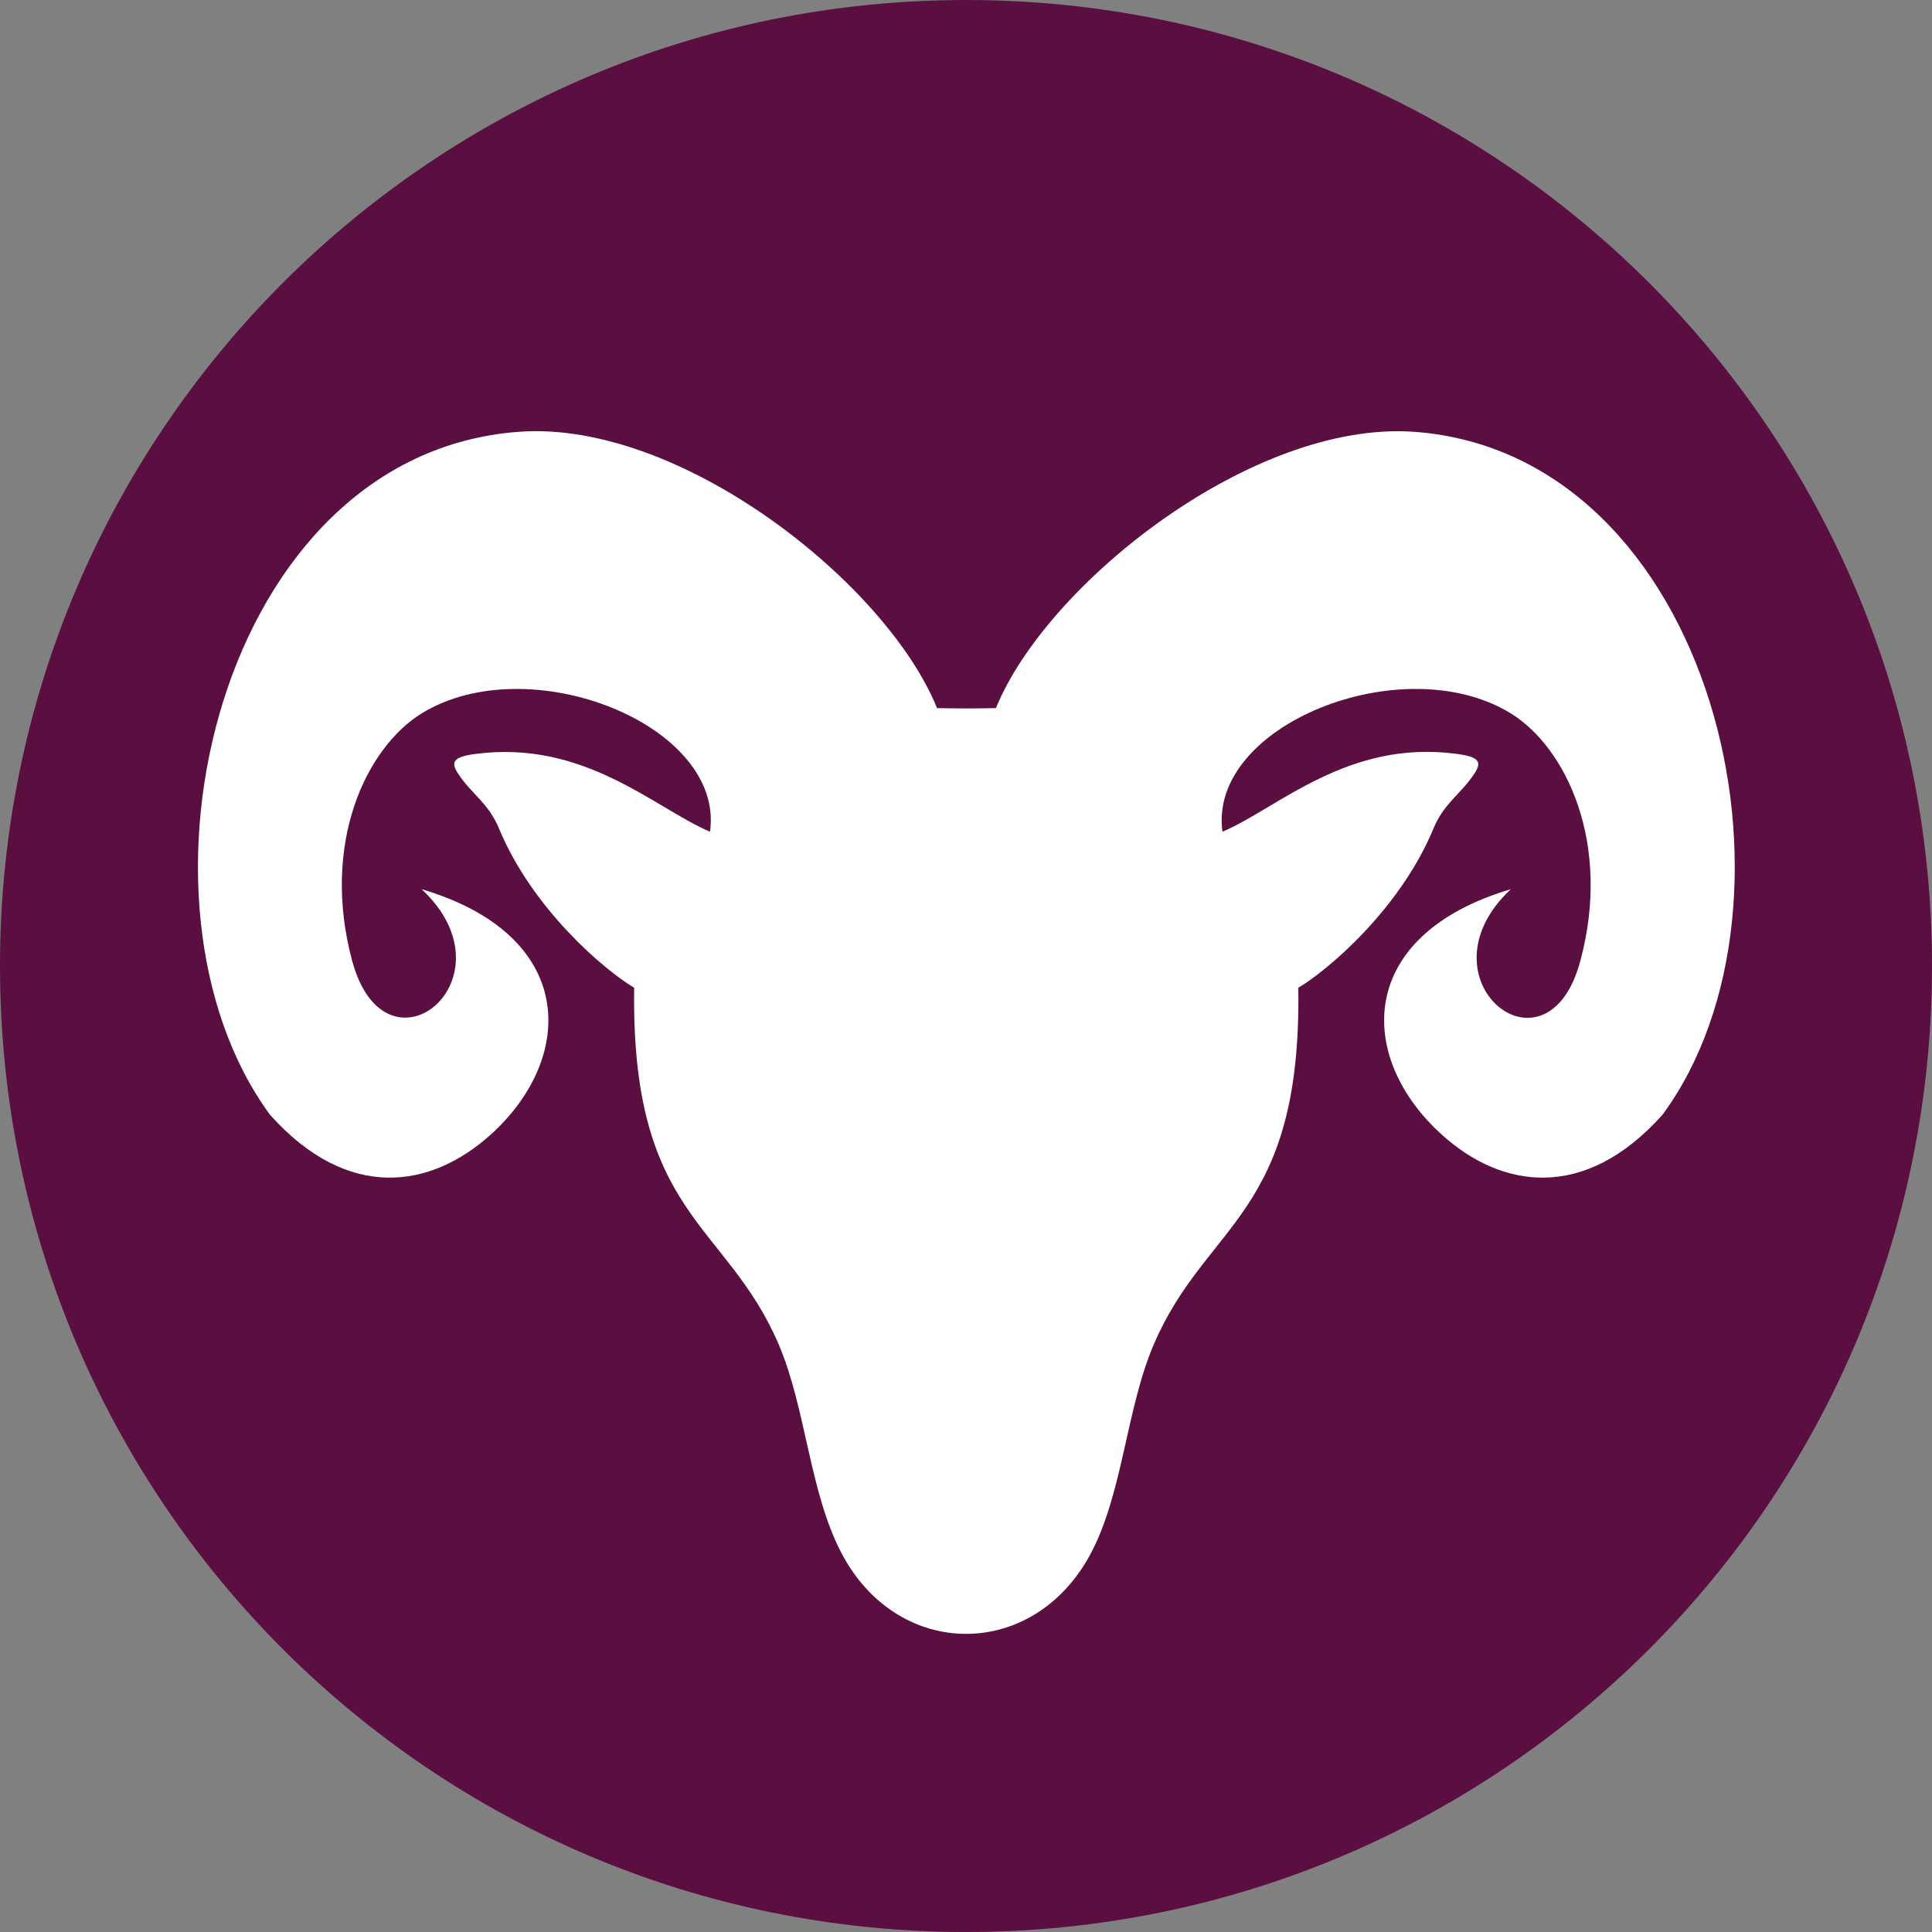
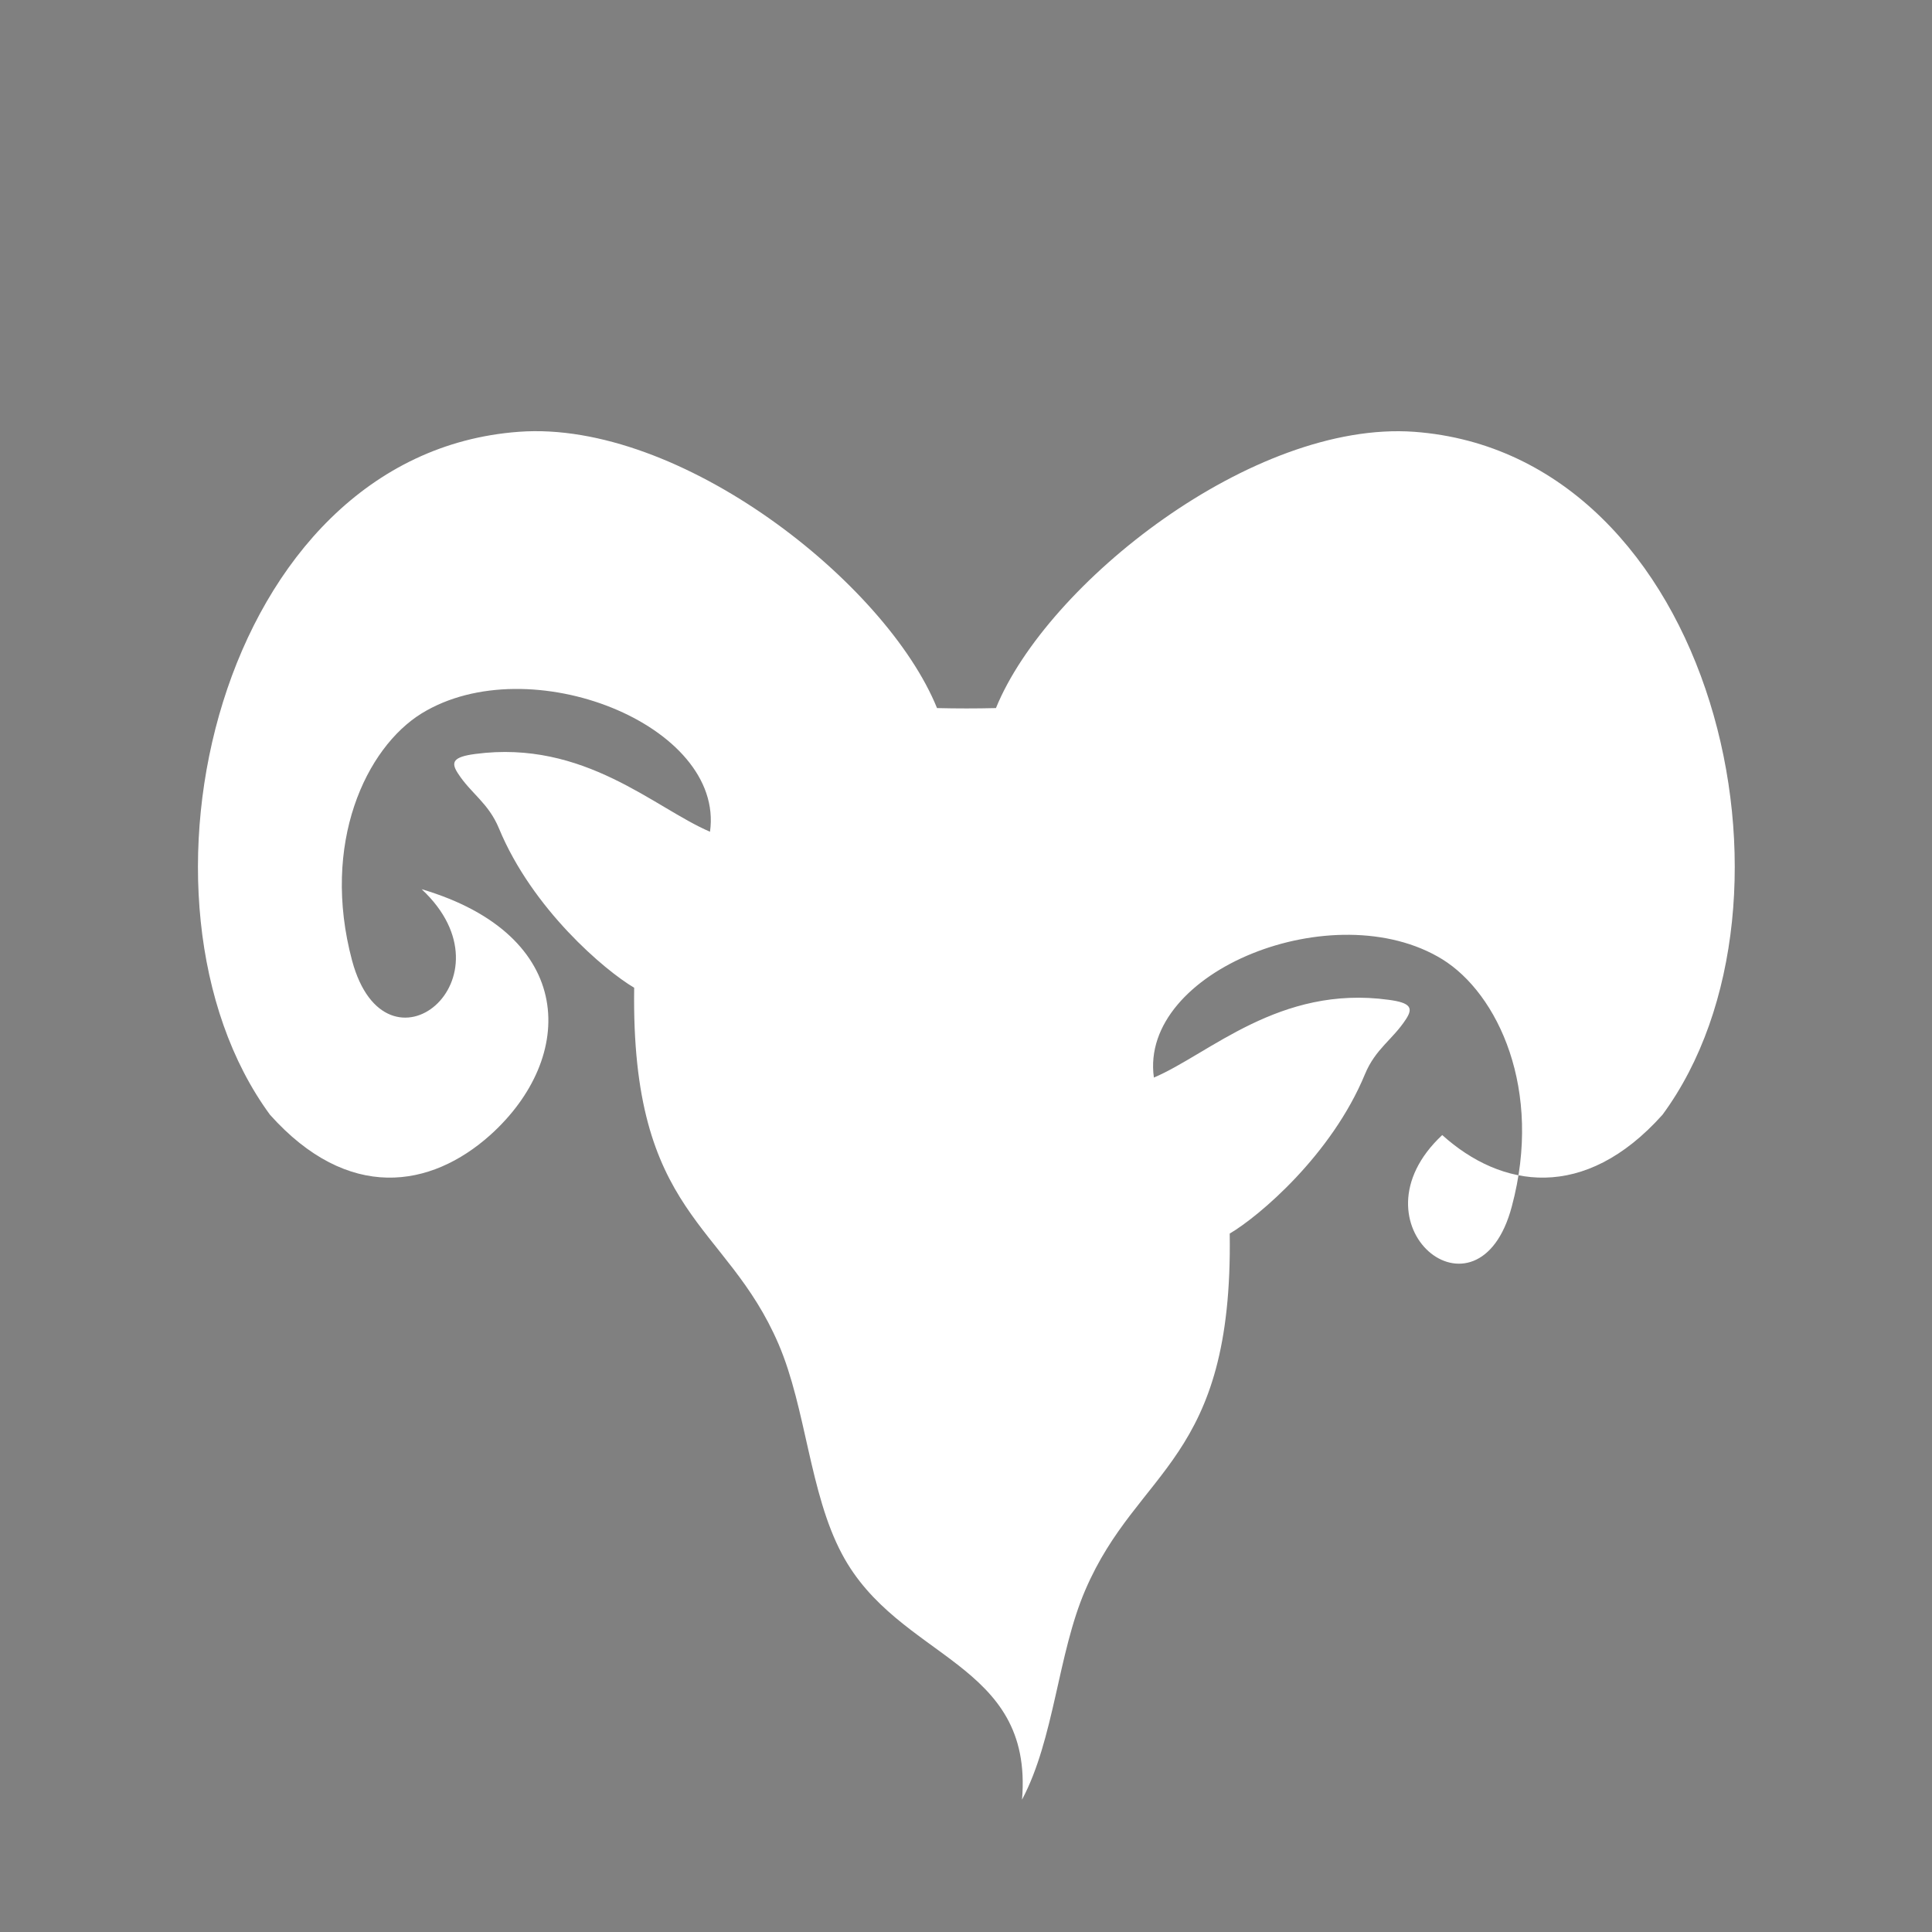
<svg xmlns="http://www.w3.org/2000/svg" version="1.1" id="Layer_1" x="0px" y="0px" viewBox="0 0 40 40" style="enable-background:new 0 0 40 40;" xml:space="preserve">
  <rect x="0" y="0" width="40" height="40" fill="#808080" stroke="none" />
  <style type="text/css">
	.st0{fill-rule:evenodd;clip-rule:evenodd;fill:#5B0F41;}
	.st1{fill-rule:evenodd;clip-rule:evenodd;fill:#FFFFFF;}
</style>
  <g>
-     <path class="st0" d="M20,0c11.05,0,20,8.95,20,20c0,11.05-8.95,20-20,20C8.95,40,0,31.05,0,20S8.95,0,20,0L20,0z" />
-     <path class="st1" d="M17.43,32.17c-0.67-1.26-0.74-3.01-1.31-4.34c-1.09-2.54-3.06-2.64-2.99-7.38c-0.61-0.36-2.11-1.63-2.8-3.3   c-0.22-0.53-0.58-0.72-0.85-1.14c-0.15-0.23-0.1-0.34,0.36-0.4c2.26-0.3,3.71,1.12,4.86,1.61c0.31-2.21-3.74-3.82-5.97-2.45   c-1.15,0.71-2.09,2.69-1.44,5.12c0.7,2.59,3.42,0.37,1.44-1.48c3.21,0.95,3.21,3.48,1.42,5.09c-1.23,1.1-2.94,1.39-4.56-0.42   c-3.23-4.4-1.08-13.68,5.15-14.14c3.34-0.25,7.61,3.13,8.66,5.72c0.41,0.01,0.81,0.01,1.22,0c1.05-2.58,5.32-5.96,8.66-5.72   c6.22,0.46,8.38,9.74,5.14,14.14c-1.62,1.81-3.34,1.52-4.56,0.42c-1.79-1.61-1.79-4.14,1.42-5.09c-1.98,1.85,0.75,4.08,1.44,1.48   c0.65-2.42-0.29-4.41-1.44-5.12c-2.23-1.37-6.28,0.24-5.97,2.45c1.15-0.49,2.6-1.92,4.86-1.61c0.46,0.06,0.51,0.17,0.36,0.4   c-0.28,0.43-0.63,0.61-0.85,1.14c-0.69,1.67-2.19,2.94-2.8,3.3c0.07,4.73-1.9,4.84-2.99,7.38c-0.57,1.32-0.64,3.08-1.31,4.34   C21.4,34.38,18.6,34.38,17.43,32.17L17.43,32.17z" />
+     <path class="st1" d="M17.43,32.17c-0.67-1.26-0.74-3.01-1.31-4.34c-1.09-2.54-3.06-2.64-2.99-7.38c-0.61-0.36-2.11-1.63-2.8-3.3   c-0.22-0.53-0.58-0.72-0.85-1.14c-0.15-0.23-0.1-0.34,0.36-0.4c2.26-0.3,3.71,1.12,4.86,1.61c0.31-2.21-3.74-3.82-5.97-2.45   c-1.15,0.71-2.09,2.69-1.44,5.12c0.7,2.59,3.42,0.37,1.44-1.48c3.21,0.95,3.21,3.48,1.42,5.09c-1.23,1.1-2.94,1.39-4.56-0.42   c-3.23-4.4-1.08-13.68,5.15-14.14c3.34-0.25,7.61,3.13,8.66,5.72c0.41,0.01,0.81,0.01,1.22,0c1.05-2.58,5.32-5.96,8.66-5.72   c6.22,0.46,8.38,9.74,5.14,14.14c-1.62,1.81-3.34,1.52-4.56,0.42c-1.98,1.85,0.75,4.08,1.44,1.48   c0.65-2.42-0.29-4.41-1.44-5.12c-2.23-1.37-6.28,0.24-5.97,2.45c1.15-0.49,2.6-1.92,4.86-1.61c0.46,0.06,0.51,0.17,0.36,0.4   c-0.28,0.43-0.63,0.61-0.85,1.14c-0.69,1.67-2.19,2.94-2.8,3.3c0.07,4.73-1.9,4.84-2.99,7.38c-0.57,1.32-0.64,3.08-1.31,4.34   C21.4,34.38,18.6,34.38,17.43,32.17L17.43,32.17z" />
  </g>
</svg>